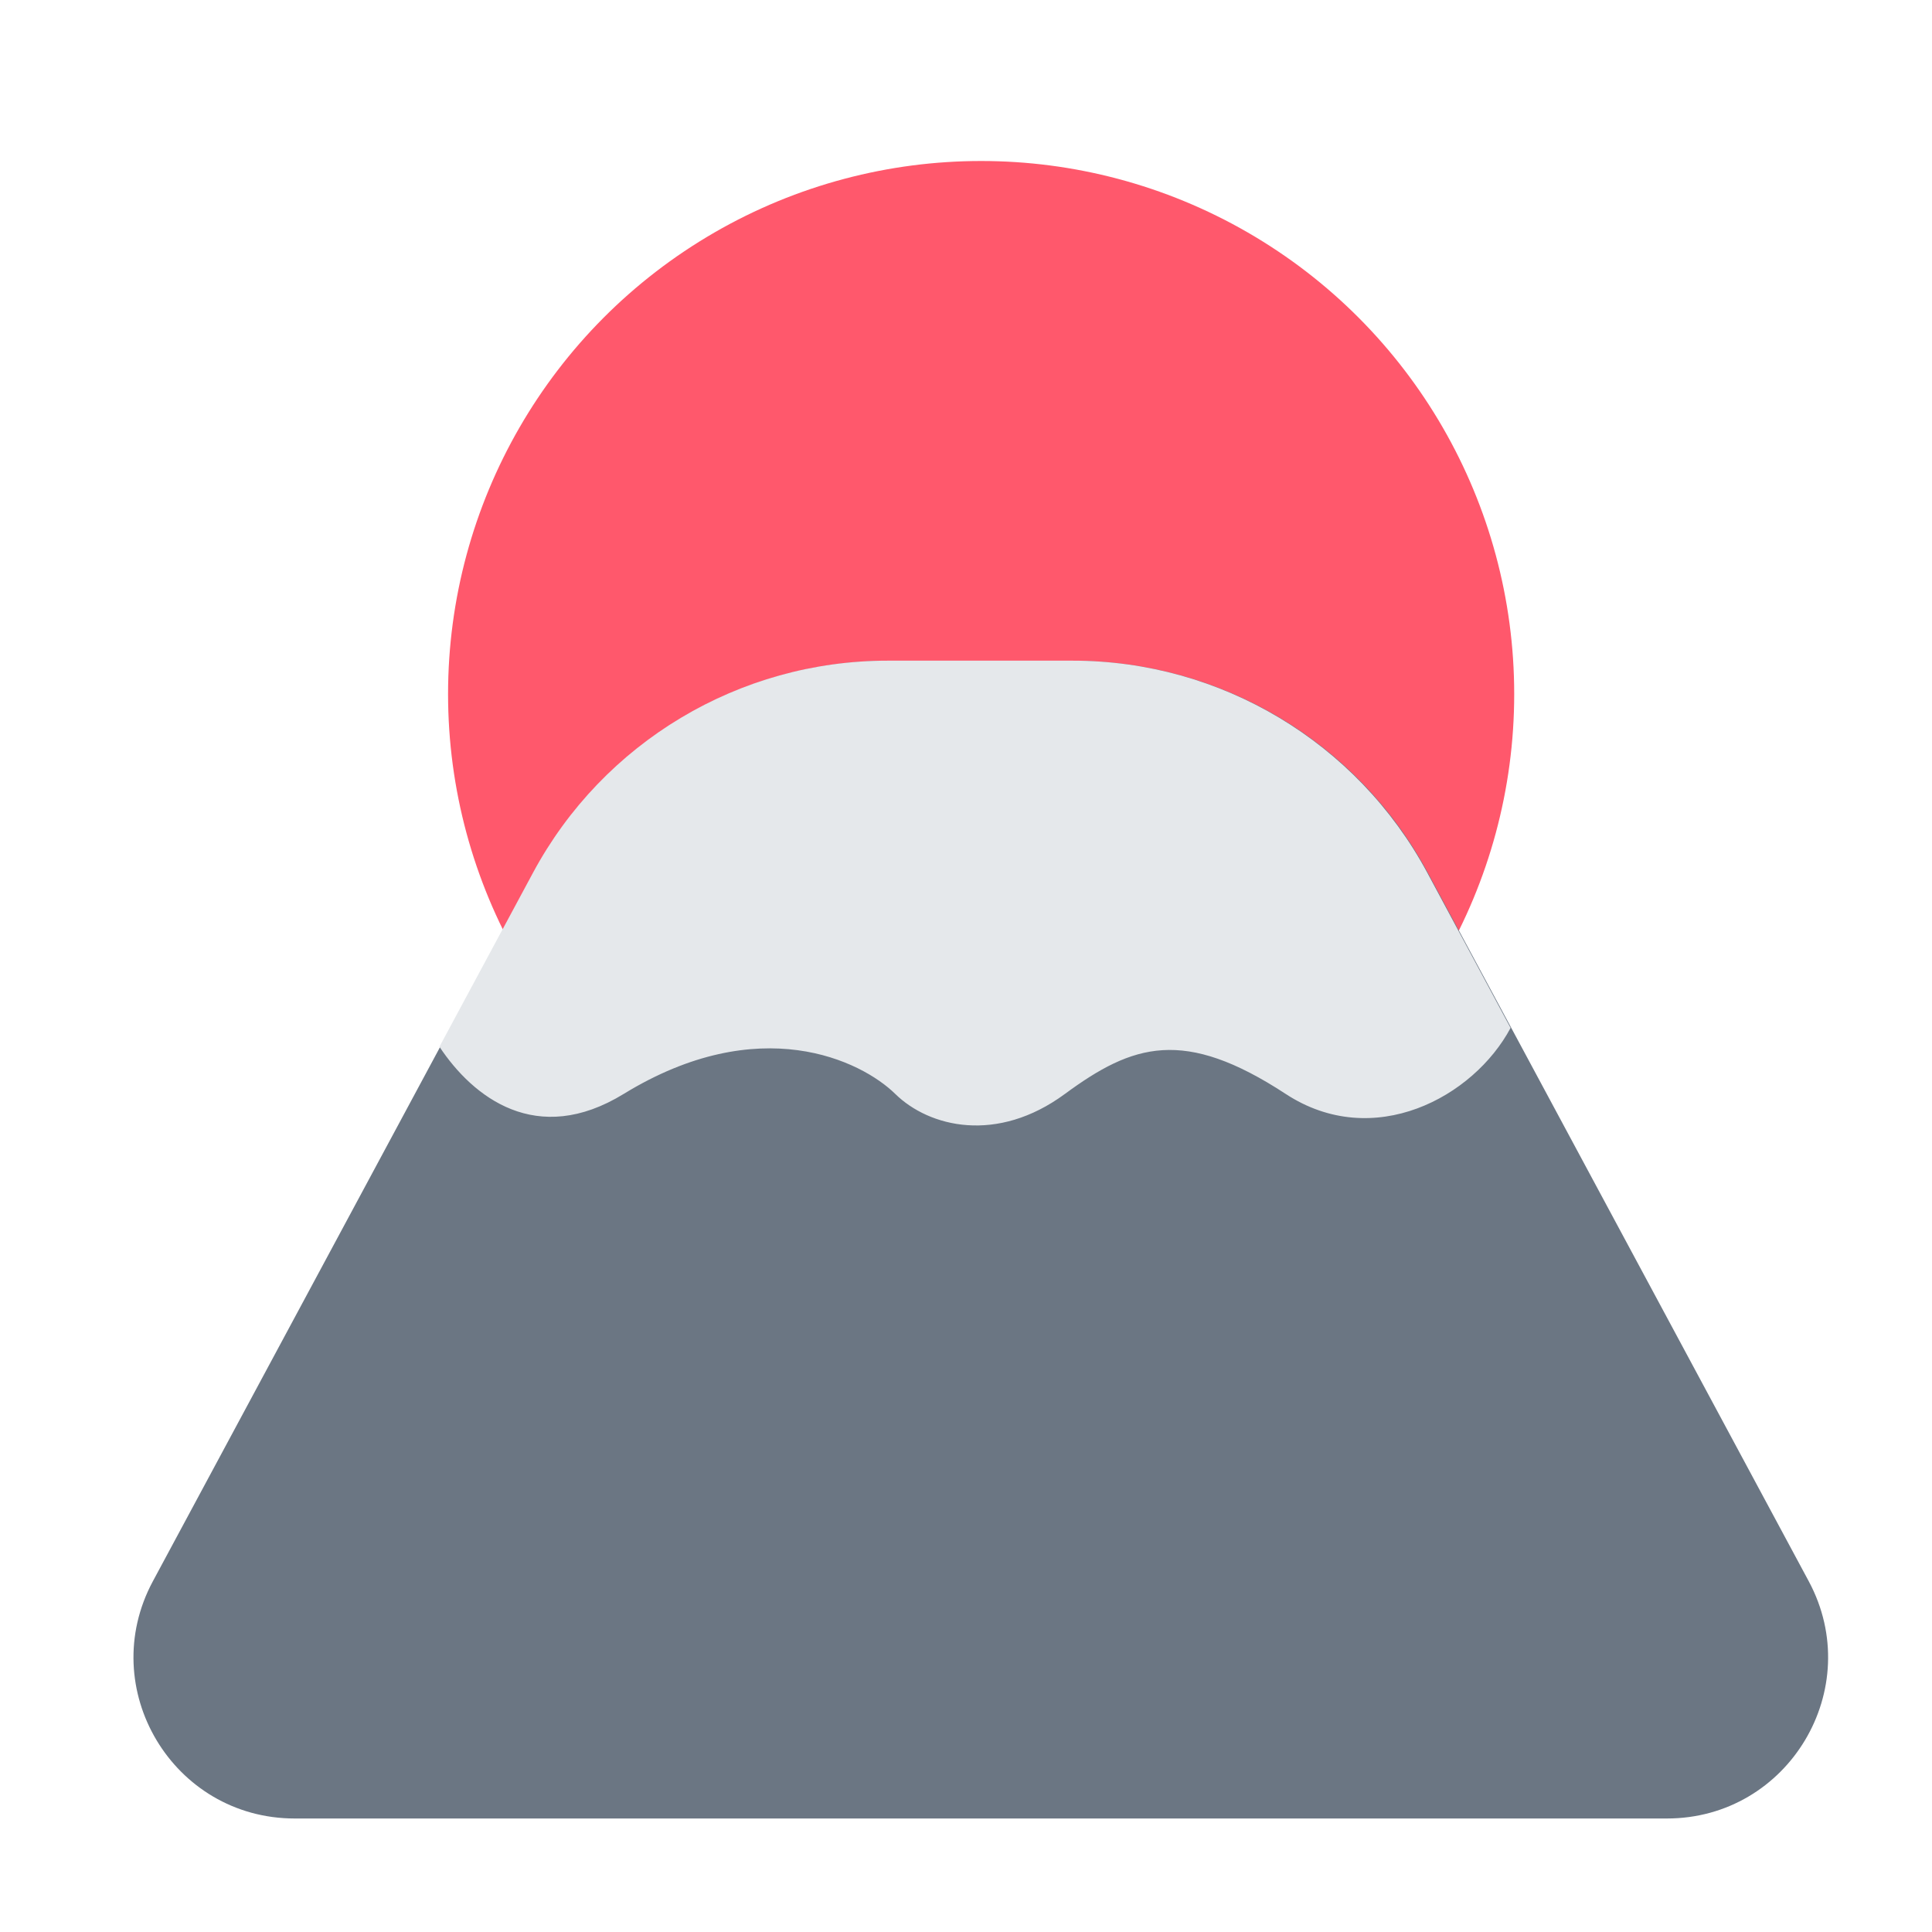
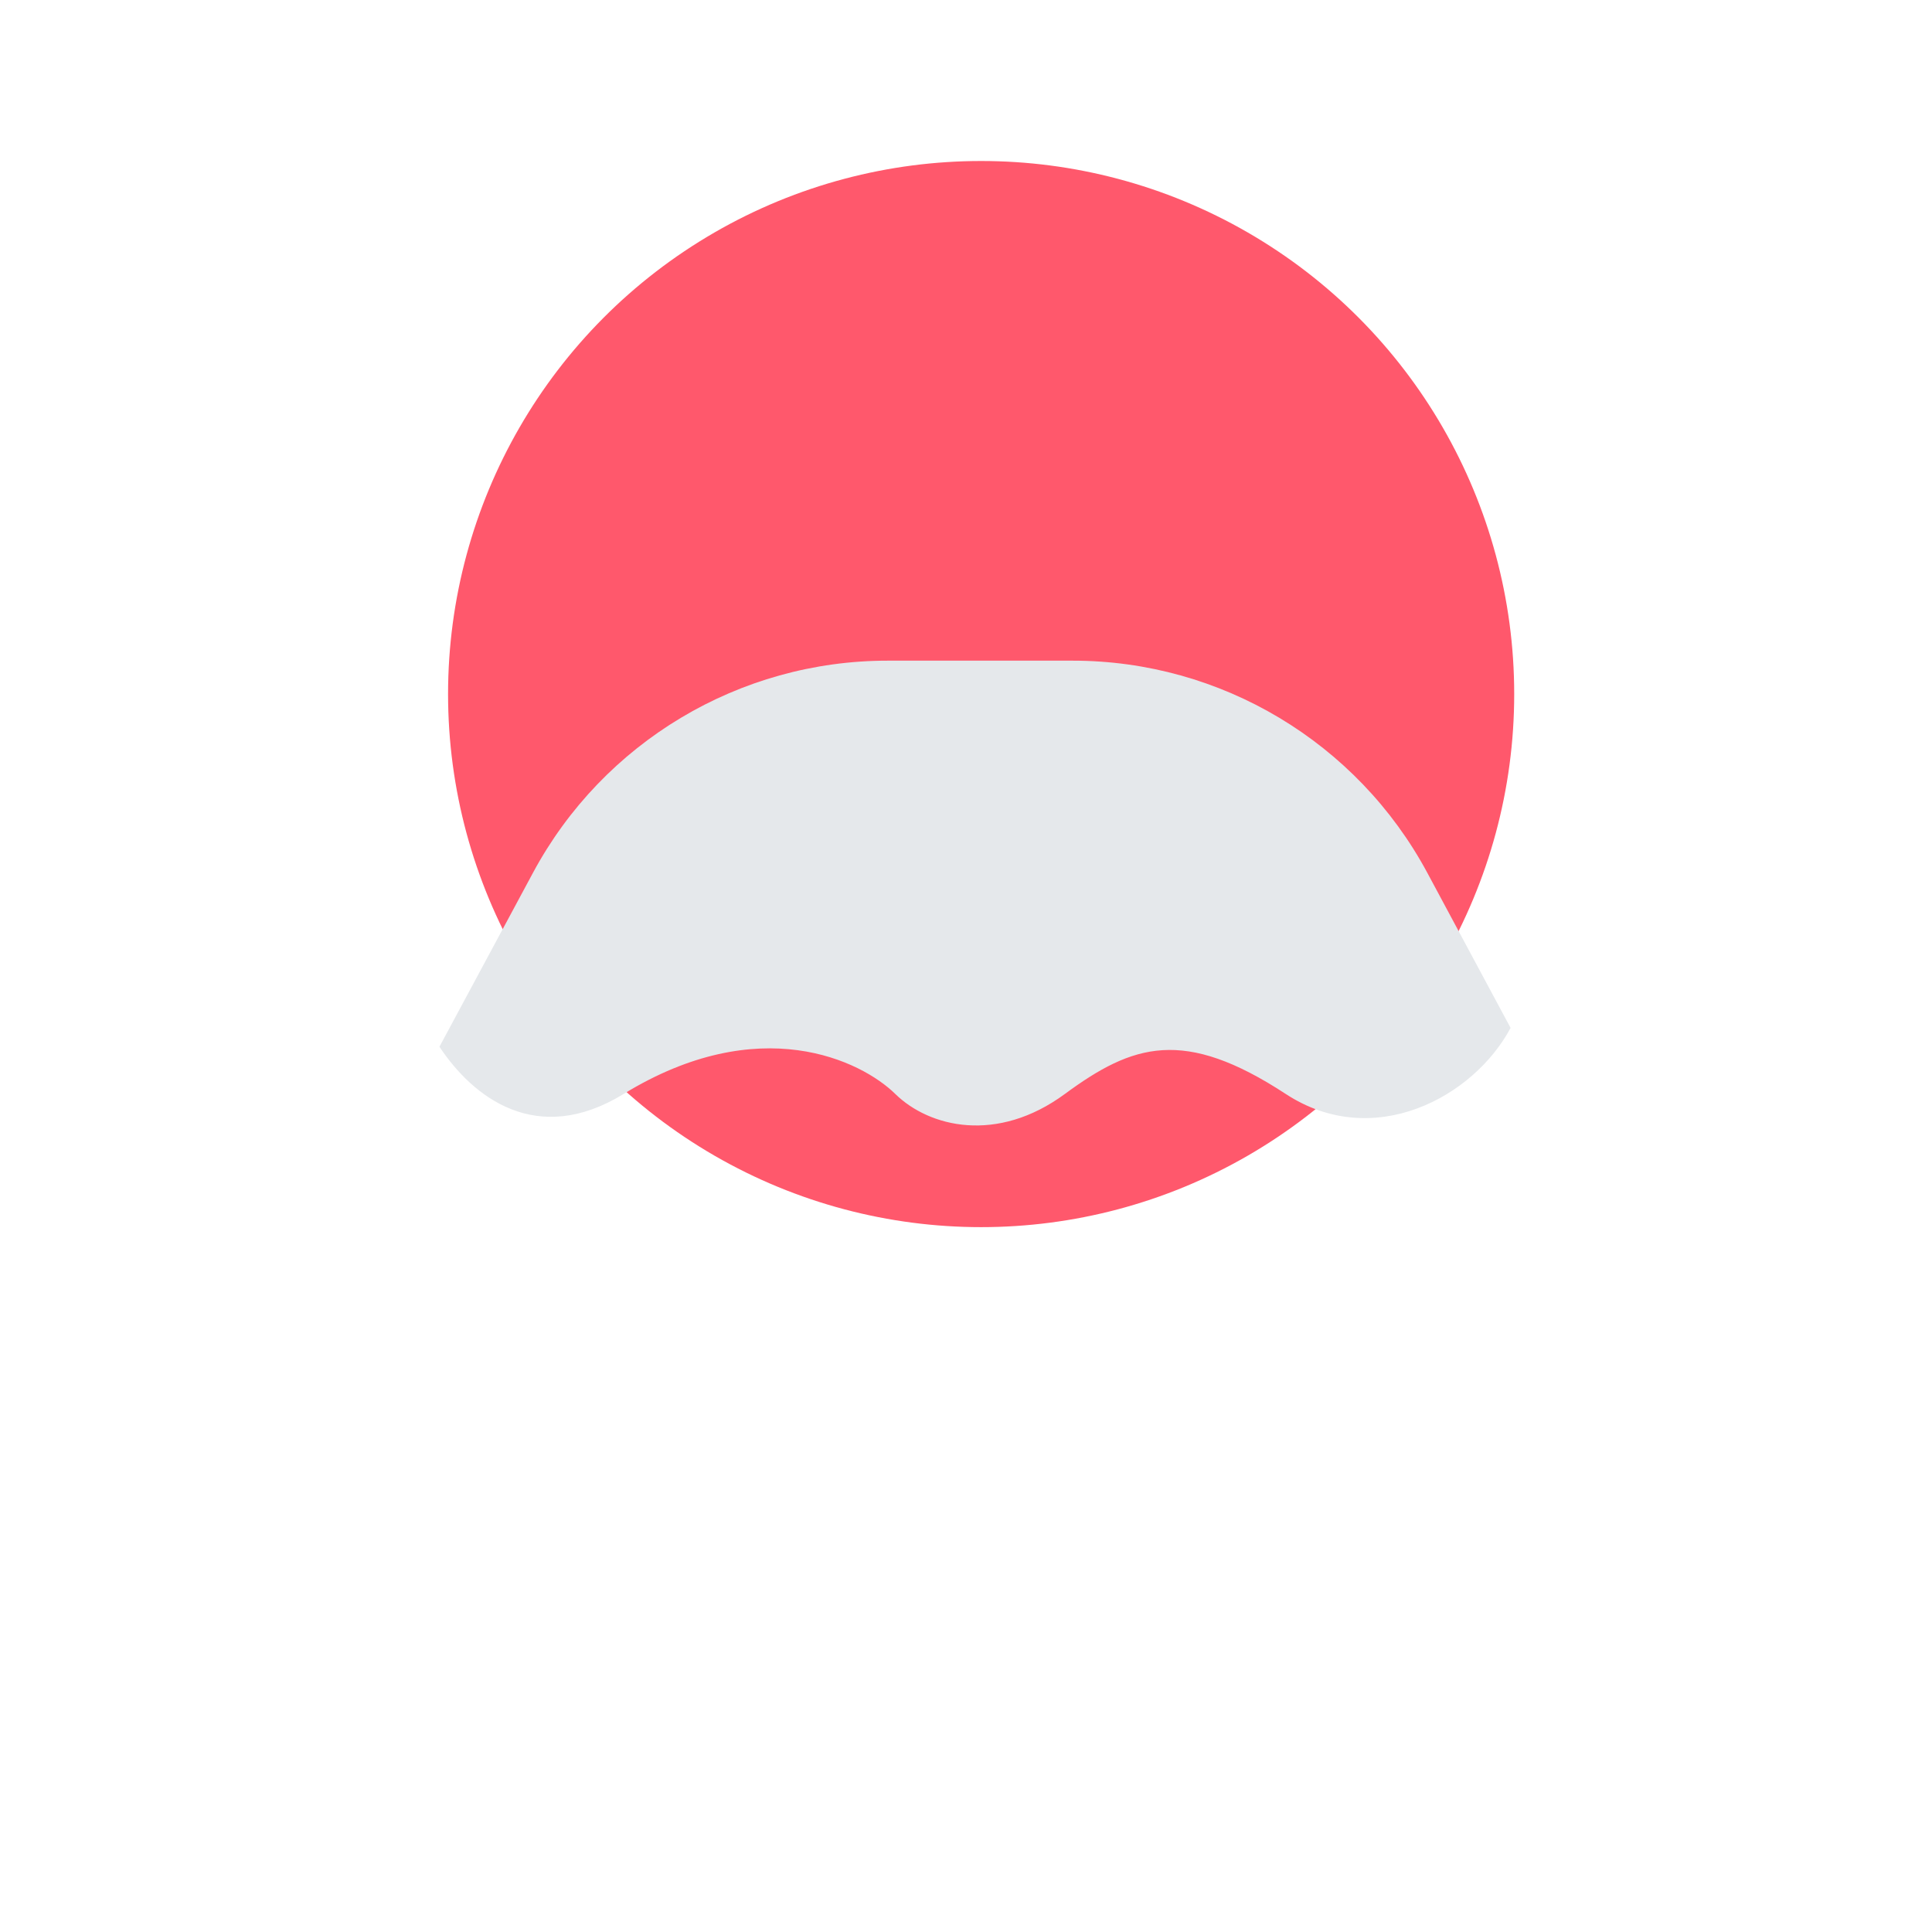
<svg xmlns="http://www.w3.org/2000/svg" width="24" height="24" viewBox="0 0 24 24" fill="none">
  <ellipse cx="12.188" cy="8.622" rx="6.622" ry="6.622" fill="#FF586C" />
-   <path d="M22.469 19.643C23.184 20.976 22.219 22.59 20.707 22.59H3.661C2.148 22.59 1.183 20.976 1.899 19.643L6.631 10.841C7.502 9.219 9.194 8.208 11.035 8.208H13.333C15.174 8.208 16.866 9.219 17.737 10.841L22.469 19.643Z" fill="#6B7683" />
  <path d="M13.325 8.207C15.166 8.207 16.858 9.22 17.73 10.841L18.765 12.769C18.306 13.63 17.061 14.303 15.971 13.589C14.706 12.761 14.073 12.968 13.229 13.589C12.386 14.21 11.543 14.003 11.121 13.589C10.699 13.175 9.435 12.555 7.748 13.589C6.667 14.252 5.876 13.631 5.459 13.003L6.622 10.84C7.494 9.219 9.186 8.207 11.026 8.207H13.325Z" fill="#E5E8EB" />
</svg>